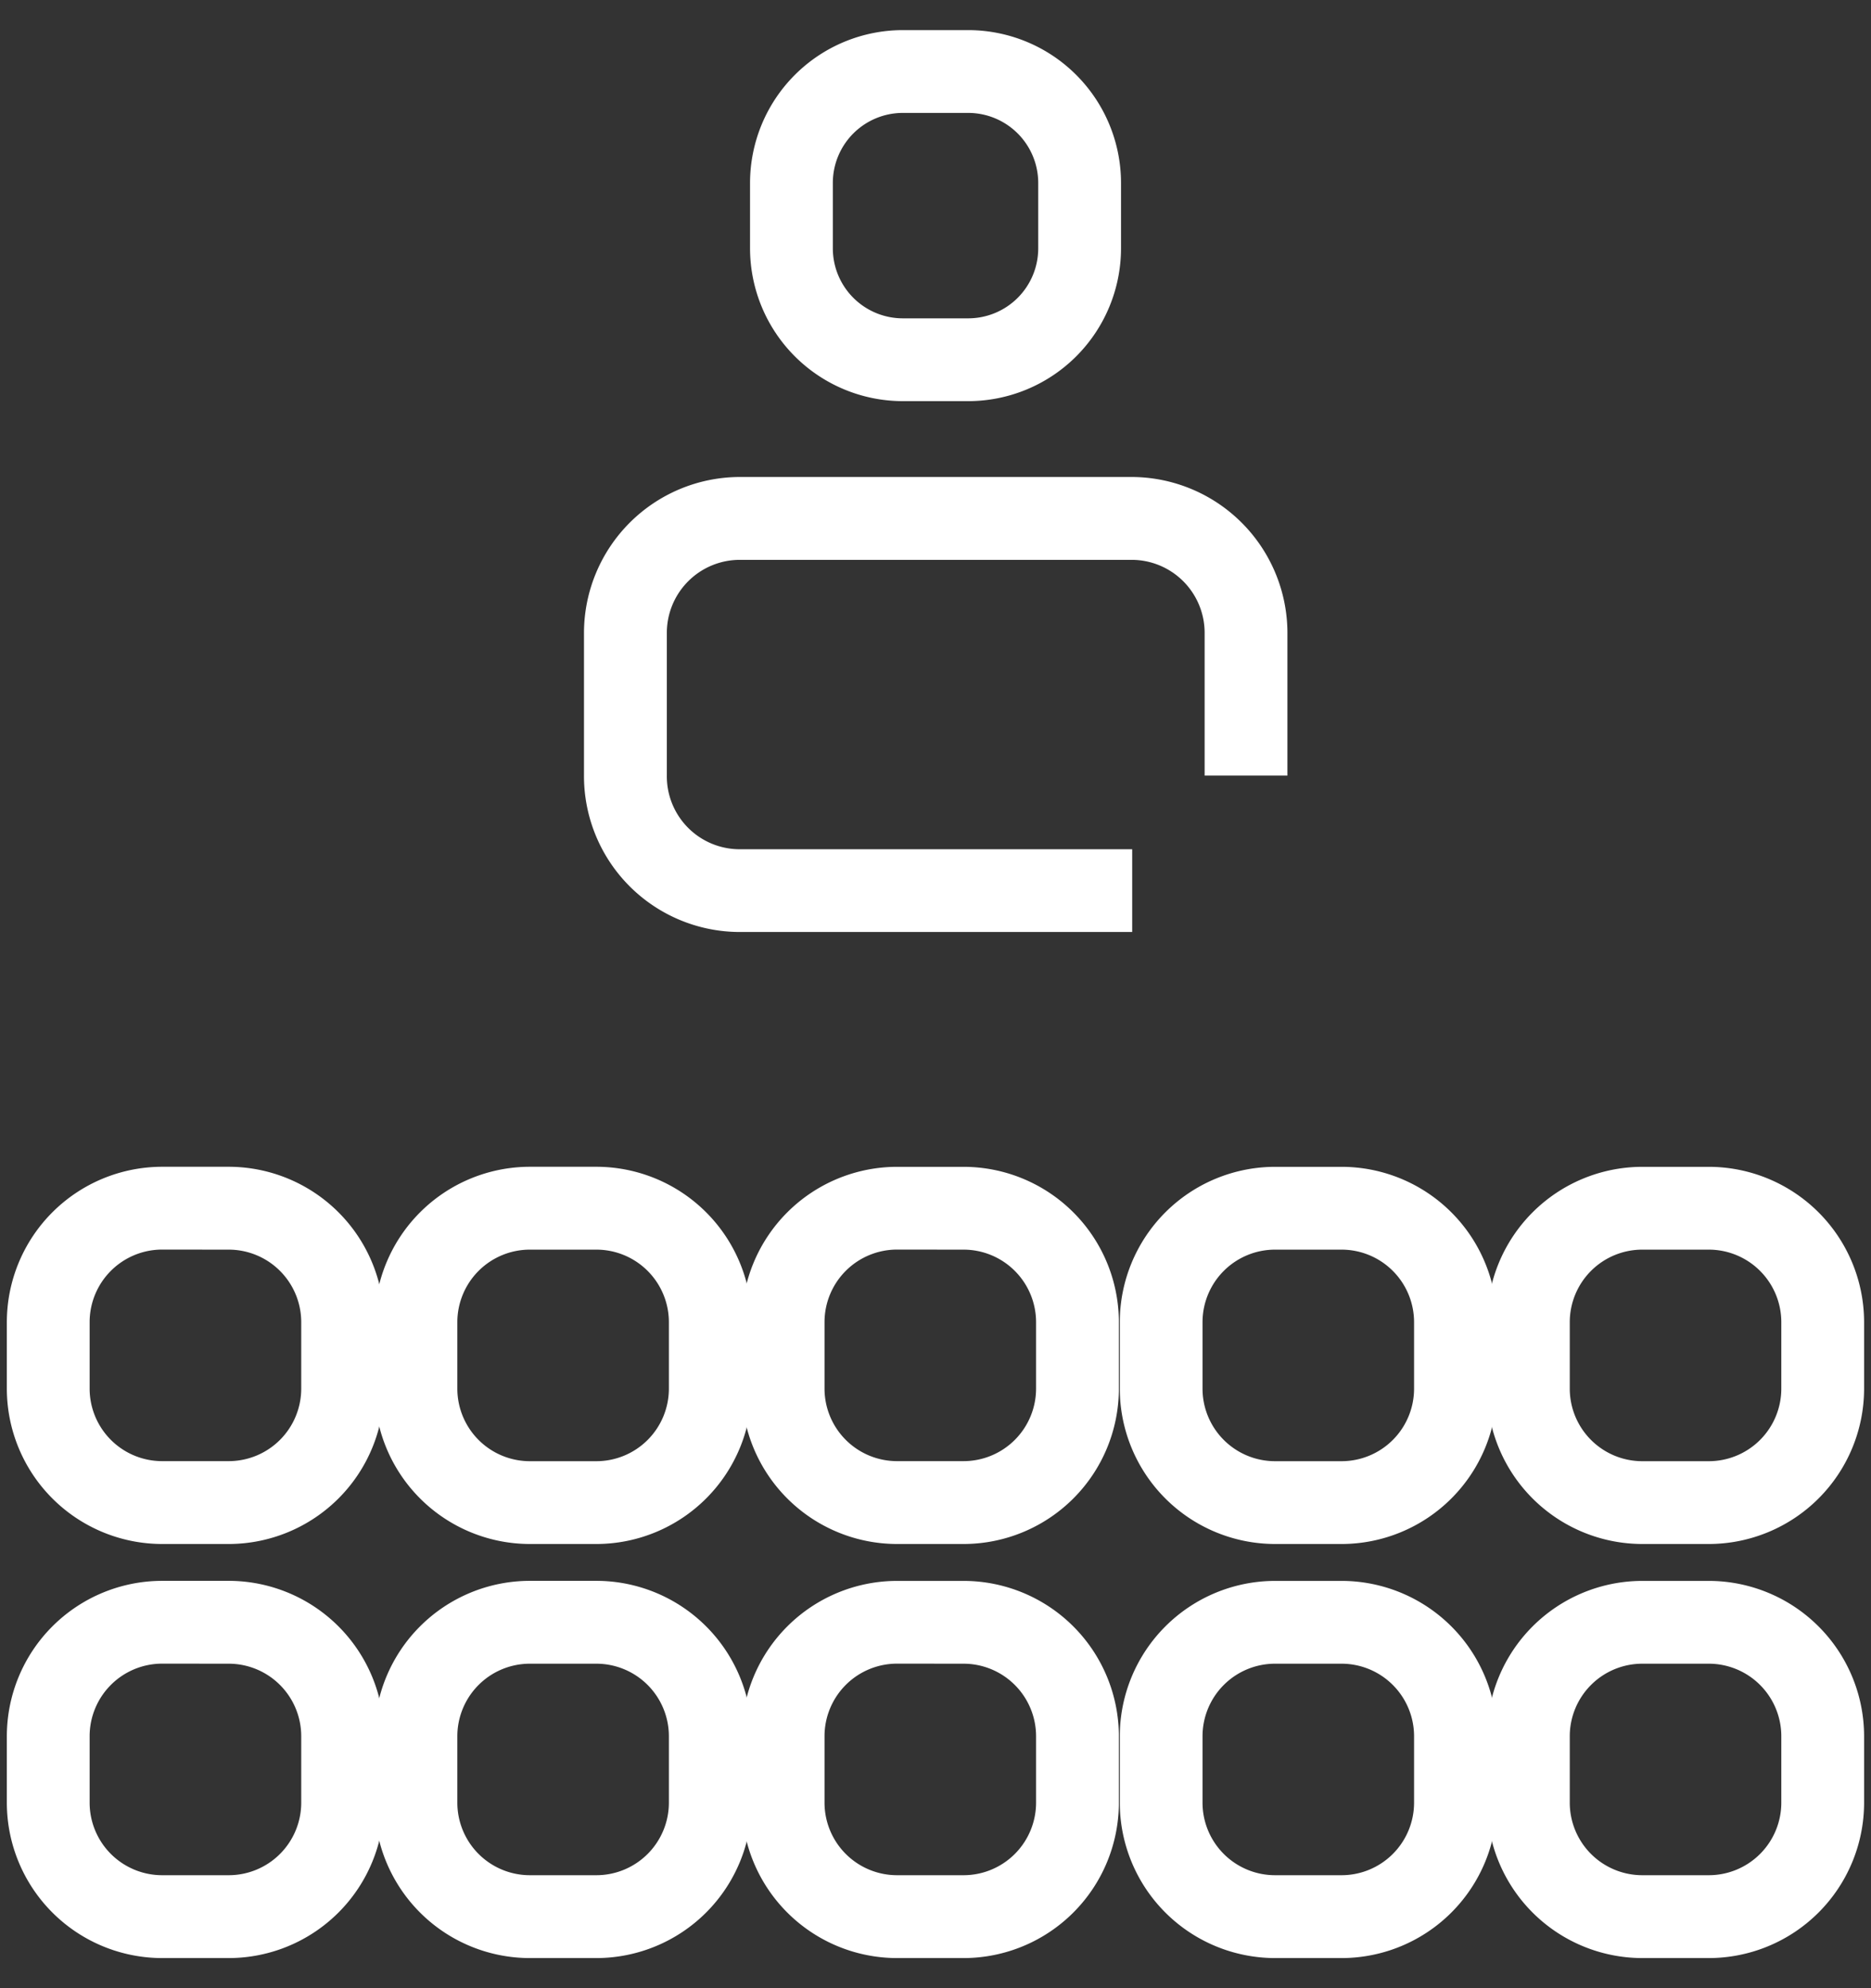
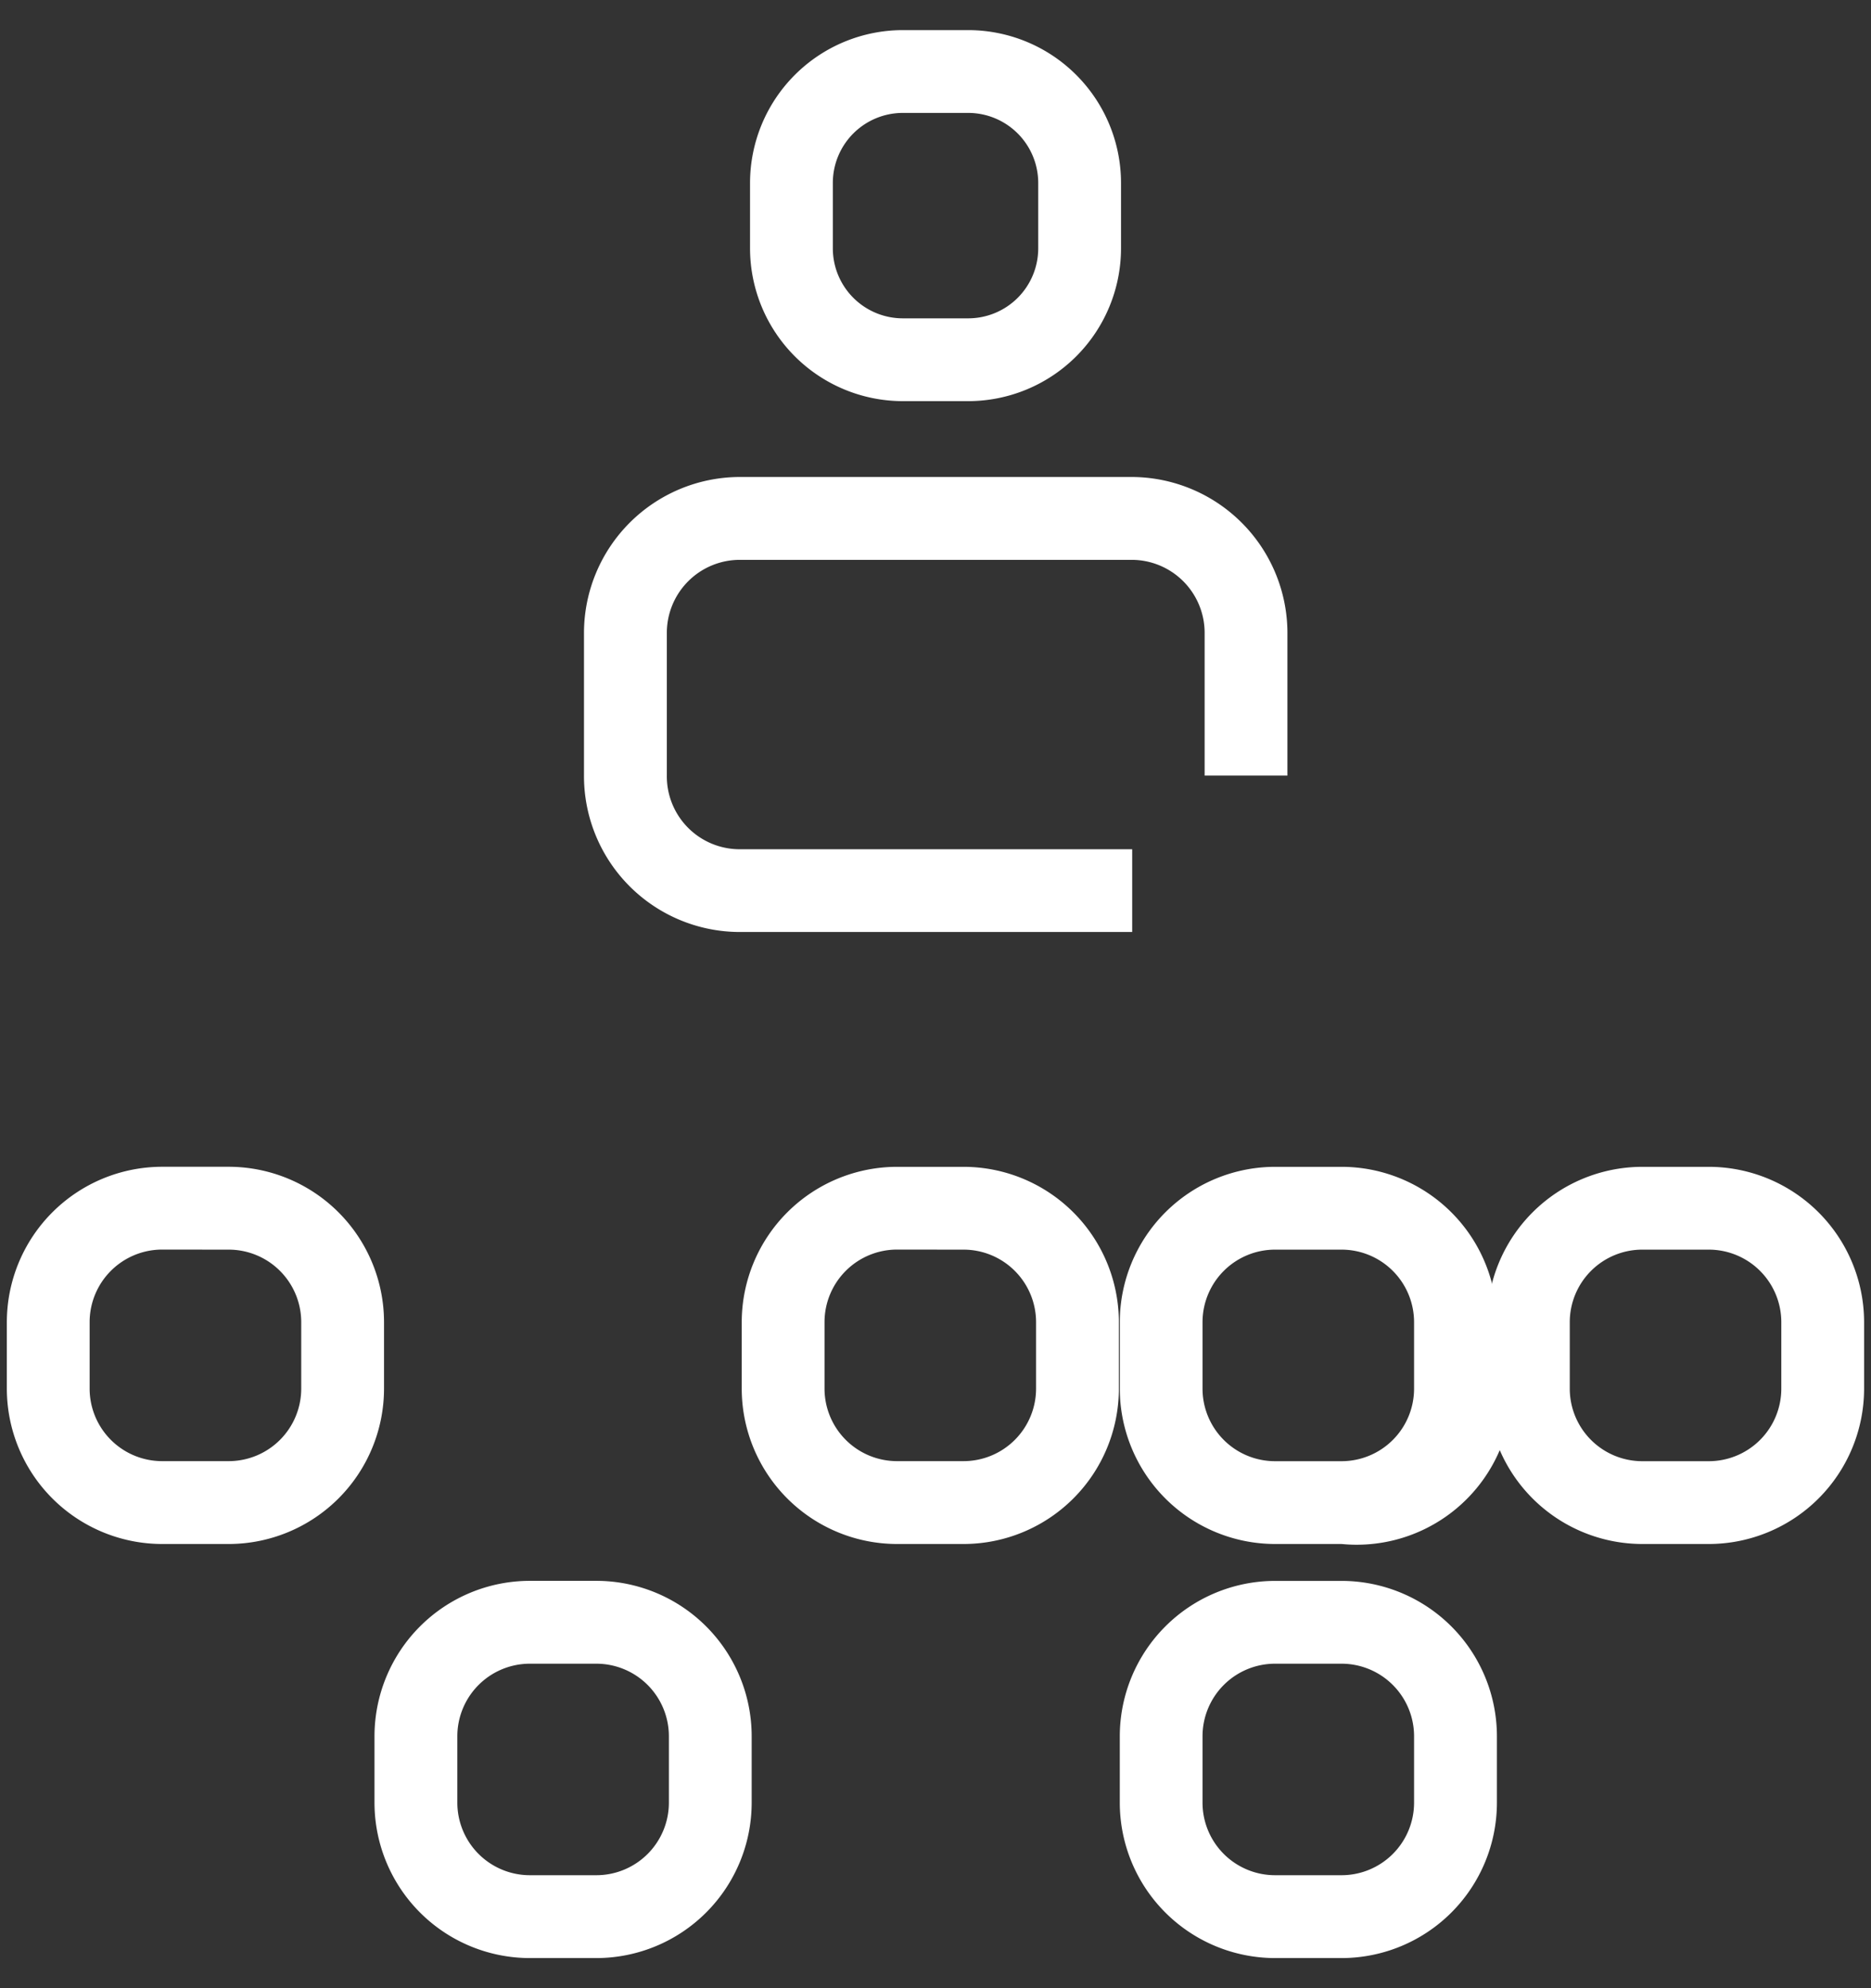
<svg xmlns="http://www.w3.org/2000/svg" id="Calque_1" data-name="Calque 1" viewBox="0 0 32 34">
  <rect x="0" y="0" width="32" height="34" fill="#333333" stroke="none" />
  <title>Toulouse meeting elements</title>
  <path d="M16.56,6.86H15.441a2.616,2.616,0,0,1-2.613-2.613V3.128A2.616,2.616,0,0,1,15.441.515h1.119a2.616,2.616,0,0,1,2.613,2.613V4.247A2.616,2.616,0,0,1,16.56,6.86ZM15.441,1.931a1.198,1.198,0,0,0-1.197,1.197V4.247a1.198,1.198,0,0,0,1.197,1.197h1.119a1.198,1.198,0,0,0,1.197-1.197V3.128a1.199,1.199,0,0,0-1.197-1.197Z" style="fill:#fff" />
  <path d="M19.364,15.938H12.637a2.667,2.667,0,0,1-2.649-2.681v-2.445a2.67,2.67,0,0,1,2.653-2.655h6.723a2.67,2.67,0,0,1,2.655,2.653v2.453H20.603v-2.45a1.249,1.249,0,0,0-1.242-1.239H12.644a1.249,1.249,0,0,0-1.239,1.242v2.447a1.247,1.247,0,0,0,1.237,1.26h6.722Z" style="fill:#fff" />
-   <path d="M3.913,33.485H2.772A2.659,2.659,0,0,1,.117,30.829V29.69A2.659,2.659,0,0,1,2.772,27.034H3.913a2.659,2.659,0,0,1,2.655,2.655V30.829A2.659,2.659,0,0,1,3.913,33.485ZM2.772,28.45a1.241,1.241,0,0,0-1.239,1.239V30.829a1.241,1.241,0,0,0,1.239,1.239H3.913A1.241,1.241,0,0,0,5.152,30.829V29.69a1.241,1.241,0,0,0-1.239-1.239Z" style="fill:#fff" />
  <path d="M10.201,33.485h-1.14A2.659,2.659,0,0,1,6.405,30.829V29.69A2.659,2.659,0,0,1,9.061,27.034h1.14a2.659,2.659,0,0,1,2.655,2.655V30.829A2.659,2.659,0,0,1,10.201,33.485Zm-1.14-5.034a1.241,1.241,0,0,0-1.239,1.239V30.829a1.241,1.241,0,0,0,1.239,1.239h1.14A1.241,1.241,0,0,0,11.44,30.829V29.69a1.241,1.241,0,0,0-1.239-1.239Z" style="fill:#fff" />
-   <path d="M16.482,33.485H15.341a2.659,2.659,0,0,1-2.655-2.655V29.69a2.659,2.659,0,0,1,2.655-2.655h1.14a2.658,2.658,0,0,1,2.655,2.655V30.829A2.658,2.658,0,0,1,16.482,33.485ZM15.341,28.45a1.241,1.241,0,0,0-1.239,1.239V30.829a1.241,1.241,0,0,0,1.239,1.239h1.14a1.241,1.241,0,0,0,1.239-1.239V29.69a1.241,1.241,0,0,0-1.239-1.239Z" style="fill:#fff" />
  <path d="M22.946,33.485H21.807a2.659,2.659,0,0,1-2.655-2.655V29.69a2.659,2.659,0,0,1,2.655-2.655h1.14a2.659,2.659,0,0,1,2.655,2.655V30.829A2.659,2.659,0,0,1,22.946,33.485Zm-1.14-5.034a1.241,1.241,0,0,0-1.239,1.239V30.829a1.241,1.241,0,0,0,1.239,1.239h1.14a1.241,1.241,0,0,0,1.239-1.239V29.69a1.241,1.241,0,0,0-1.239-1.239Z" style="fill:#fff" />
-   <path d="M29.227,33.485H28.088a2.659,2.659,0,0,1-2.655-2.655V29.69a2.659,2.659,0,0,1,2.655-2.655H29.227a2.659,2.659,0,0,1,2.655,2.655V30.829A2.659,2.659,0,0,1,29.227,33.485Zm-1.14-5.034a1.241,1.241,0,0,0-1.239,1.239V30.829a1.241,1.241,0,0,0,1.239,1.239H29.227a1.241,1.241,0,0,0,1.239-1.239V29.69a1.241,1.241,0,0,0-1.239-1.239Z" style="fill:#fff" />
  <path d="M3.913,26.404H2.772A2.659,2.659,0,0,1,.117,23.748V22.609A2.659,2.659,0,0,1,2.772,19.953H3.913a2.659,2.659,0,0,1,2.655,2.655v1.14A2.659,2.659,0,0,1,3.913,26.404ZM2.772,21.369a1.241,1.241,0,0,0-1.239,1.239v1.14a1.241,1.241,0,0,0,1.239,1.239H3.913A1.241,1.241,0,0,0,5.152,23.748V22.609a1.241,1.241,0,0,0-1.239-1.239Z" style="fill:#fff" />
-   <path d="M10.201,26.404h-1.14a2.659,2.659,0,0,1-2.655-2.655V22.609A2.659,2.659,0,0,1,9.061,19.953h1.14a2.659,2.659,0,0,1,2.655,2.655v1.14A2.659,2.659,0,0,1,10.201,26.404Zm-1.14-5.034a1.241,1.241,0,0,0-1.239,1.239v1.14a1.241,1.241,0,0,0,1.239,1.239h1.14A1.241,1.241,0,0,0,11.44,23.748V22.609a1.241,1.241,0,0,0-1.239-1.239Z" style="fill:#fff" />
  <path d="M16.482,26.404H15.341a2.659,2.659,0,0,1-2.655-2.655V22.609a2.659,2.659,0,0,1,2.655-2.655h1.14a2.658,2.658,0,0,1,2.655,2.655v1.14A2.658,2.658,0,0,1,16.482,26.404ZM15.341,21.369a1.241,1.241,0,0,0-1.239,1.239v1.14a1.241,1.241,0,0,0,1.239,1.239h1.14a1.241,1.241,0,0,0,1.239-1.239V22.609a1.241,1.241,0,0,0-1.239-1.239Z" style="fill:#fff" />
-   <path d="M22.946,26.404H21.807a2.659,2.659,0,0,1-2.655-2.655V22.609a2.659,2.659,0,0,1,2.655-2.655h1.14a2.659,2.659,0,0,1,2.655,2.655v1.14A2.659,2.659,0,0,1,22.946,26.404Zm-1.14-5.034a1.241,1.241,0,0,0-1.239,1.239v1.14a1.241,1.241,0,0,0,1.239,1.239h1.14a1.241,1.241,0,0,0,1.239-1.239V22.609a1.241,1.241,0,0,0-1.239-1.239Z" style="fill:#fff" />
+   <path d="M22.946,26.404H21.807a2.659,2.659,0,0,1-2.655-2.655V22.609a2.659,2.659,0,0,1,2.655-2.655h1.14a2.659,2.659,0,0,1,2.655,2.655A2.659,2.659,0,0,1,22.946,26.404Zm-1.14-5.034a1.241,1.241,0,0,0-1.239,1.239v1.14a1.241,1.241,0,0,0,1.239,1.239h1.14a1.241,1.241,0,0,0,1.239-1.239V22.609a1.241,1.241,0,0,0-1.239-1.239Z" style="fill:#fff" />
  <path d="M29.227,26.404H28.088a2.659,2.659,0,0,1-2.655-2.655V22.609a2.659,2.659,0,0,1,2.655-2.655H29.227a2.659,2.659,0,0,1,2.655,2.655v1.14A2.659,2.659,0,0,1,29.227,26.404Zm-1.14-5.034a1.241,1.241,0,0,0-1.239,1.239v1.14a1.241,1.241,0,0,0,1.239,1.239H29.227a1.241,1.241,0,0,0,1.239-1.239V22.609a1.241,1.241,0,0,0-1.239-1.239Z" style="fill:#fff" />
</svg>